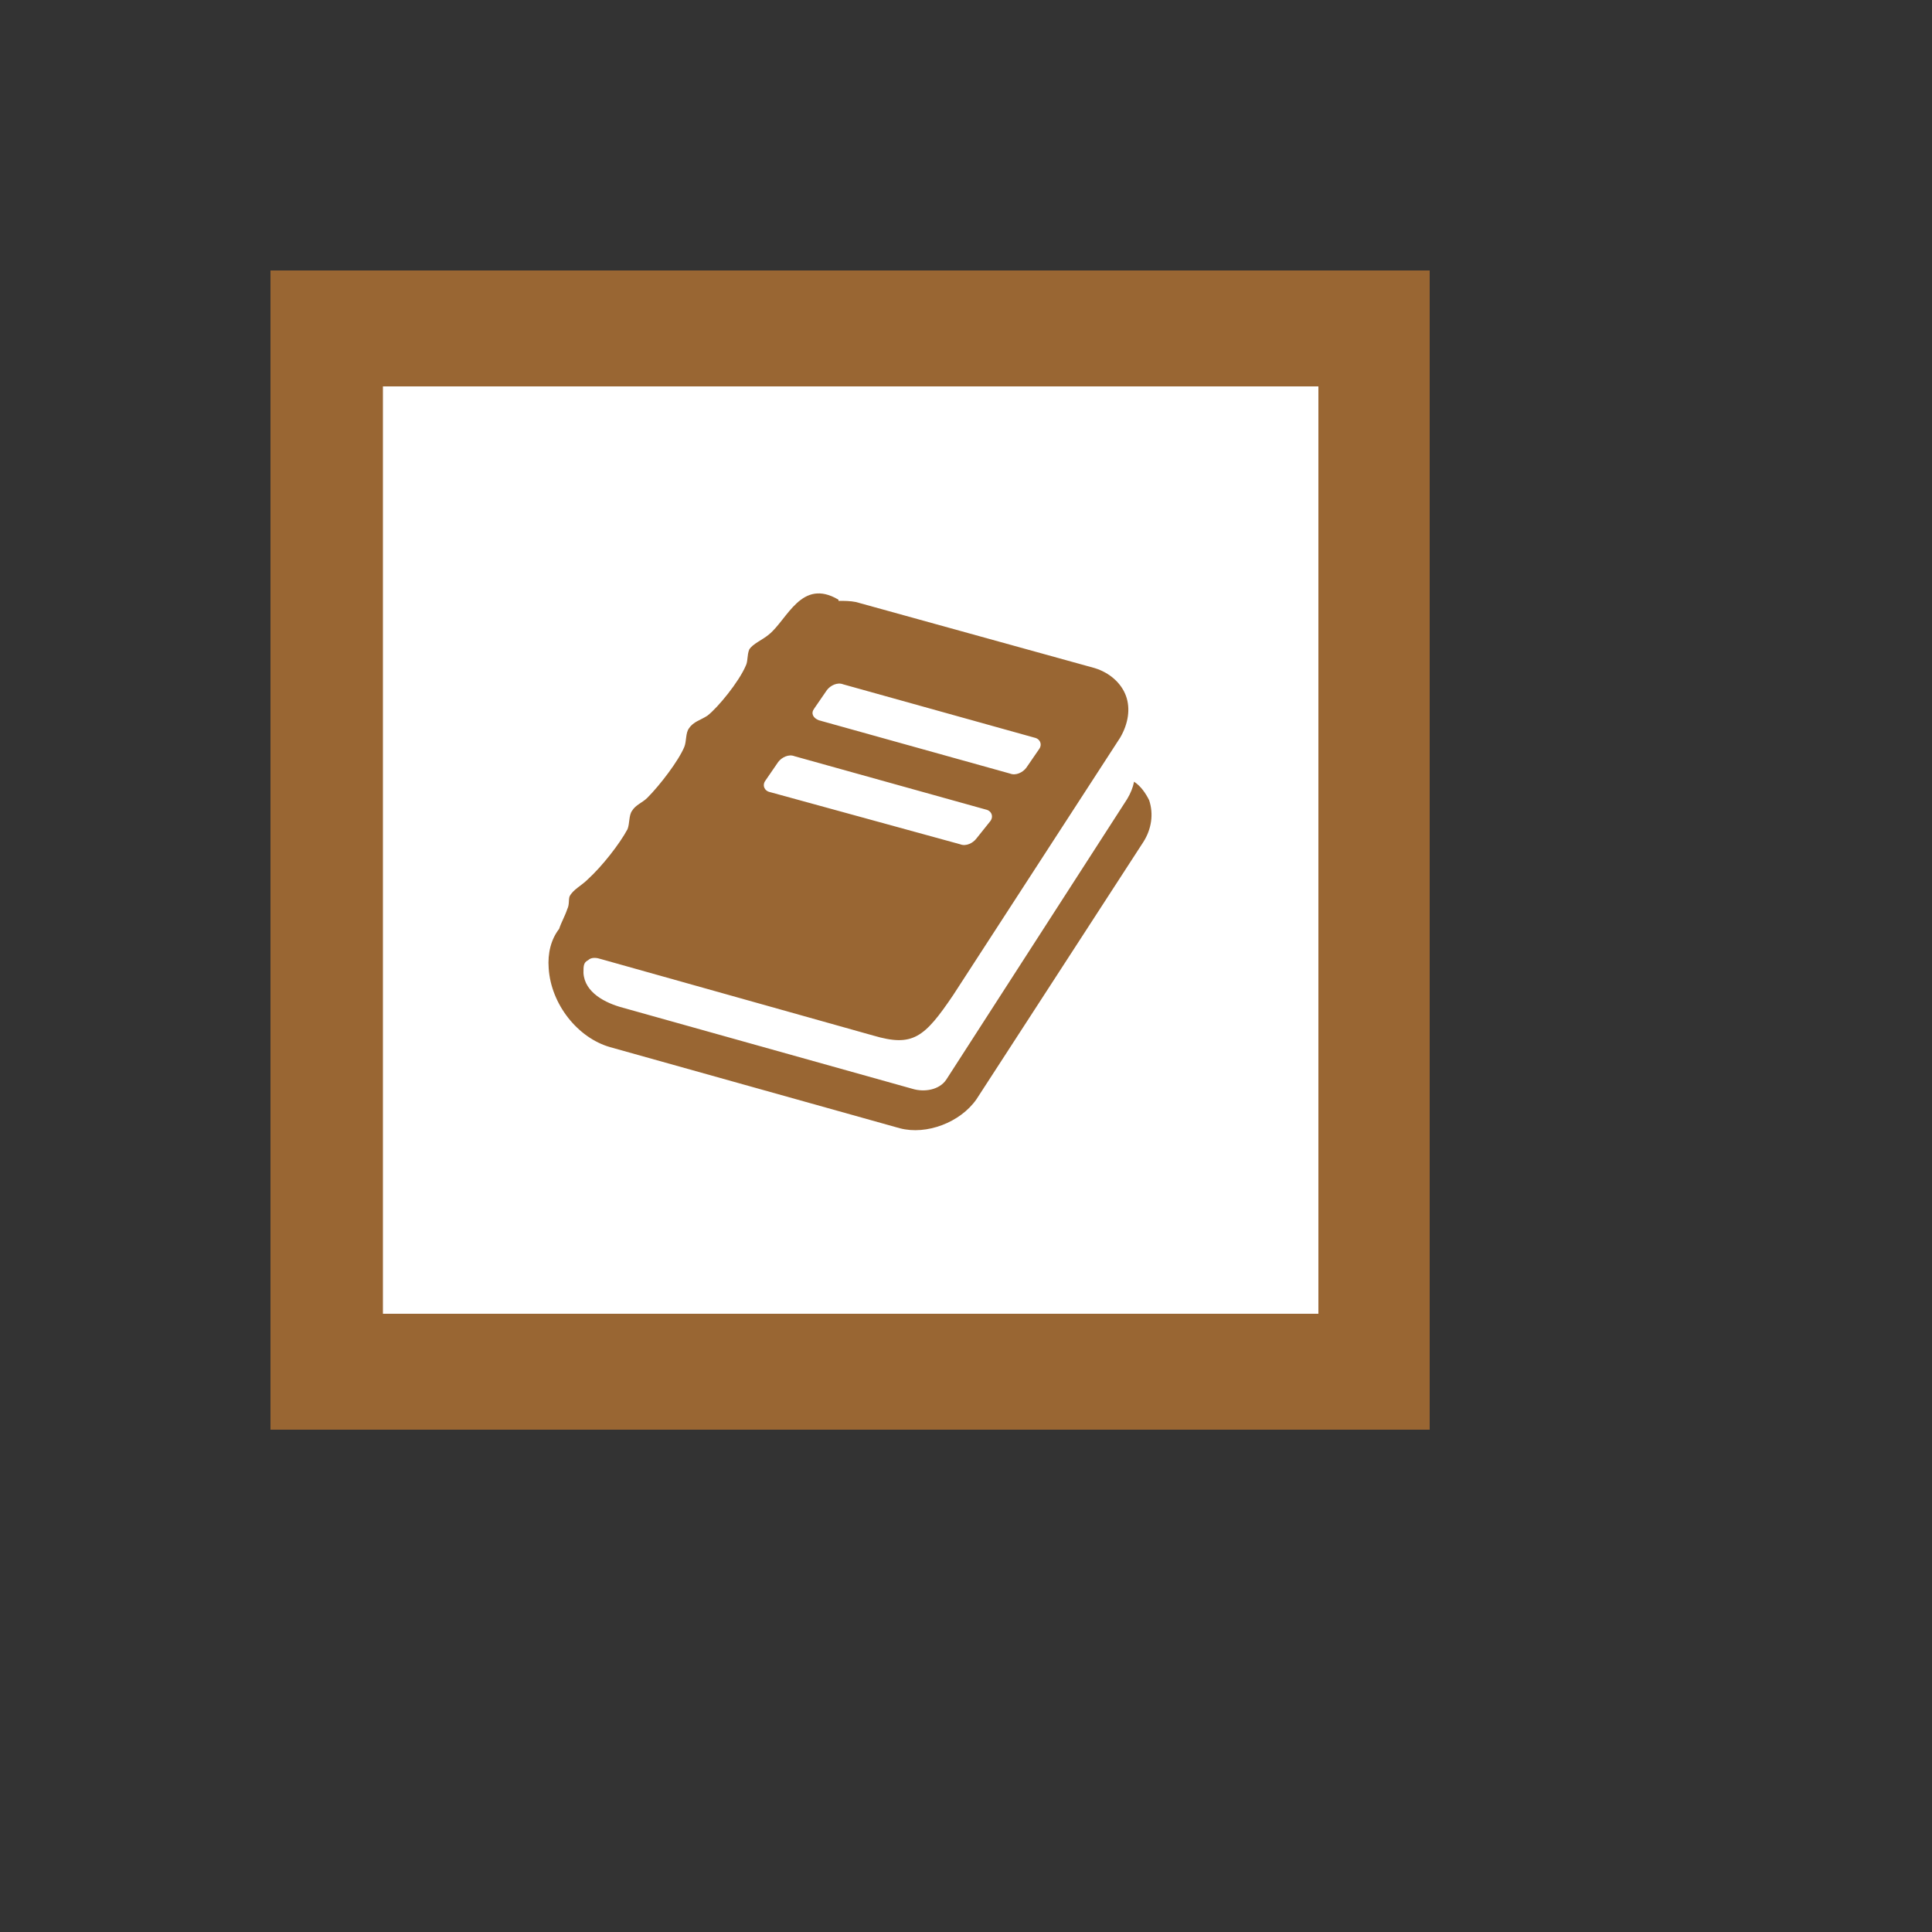
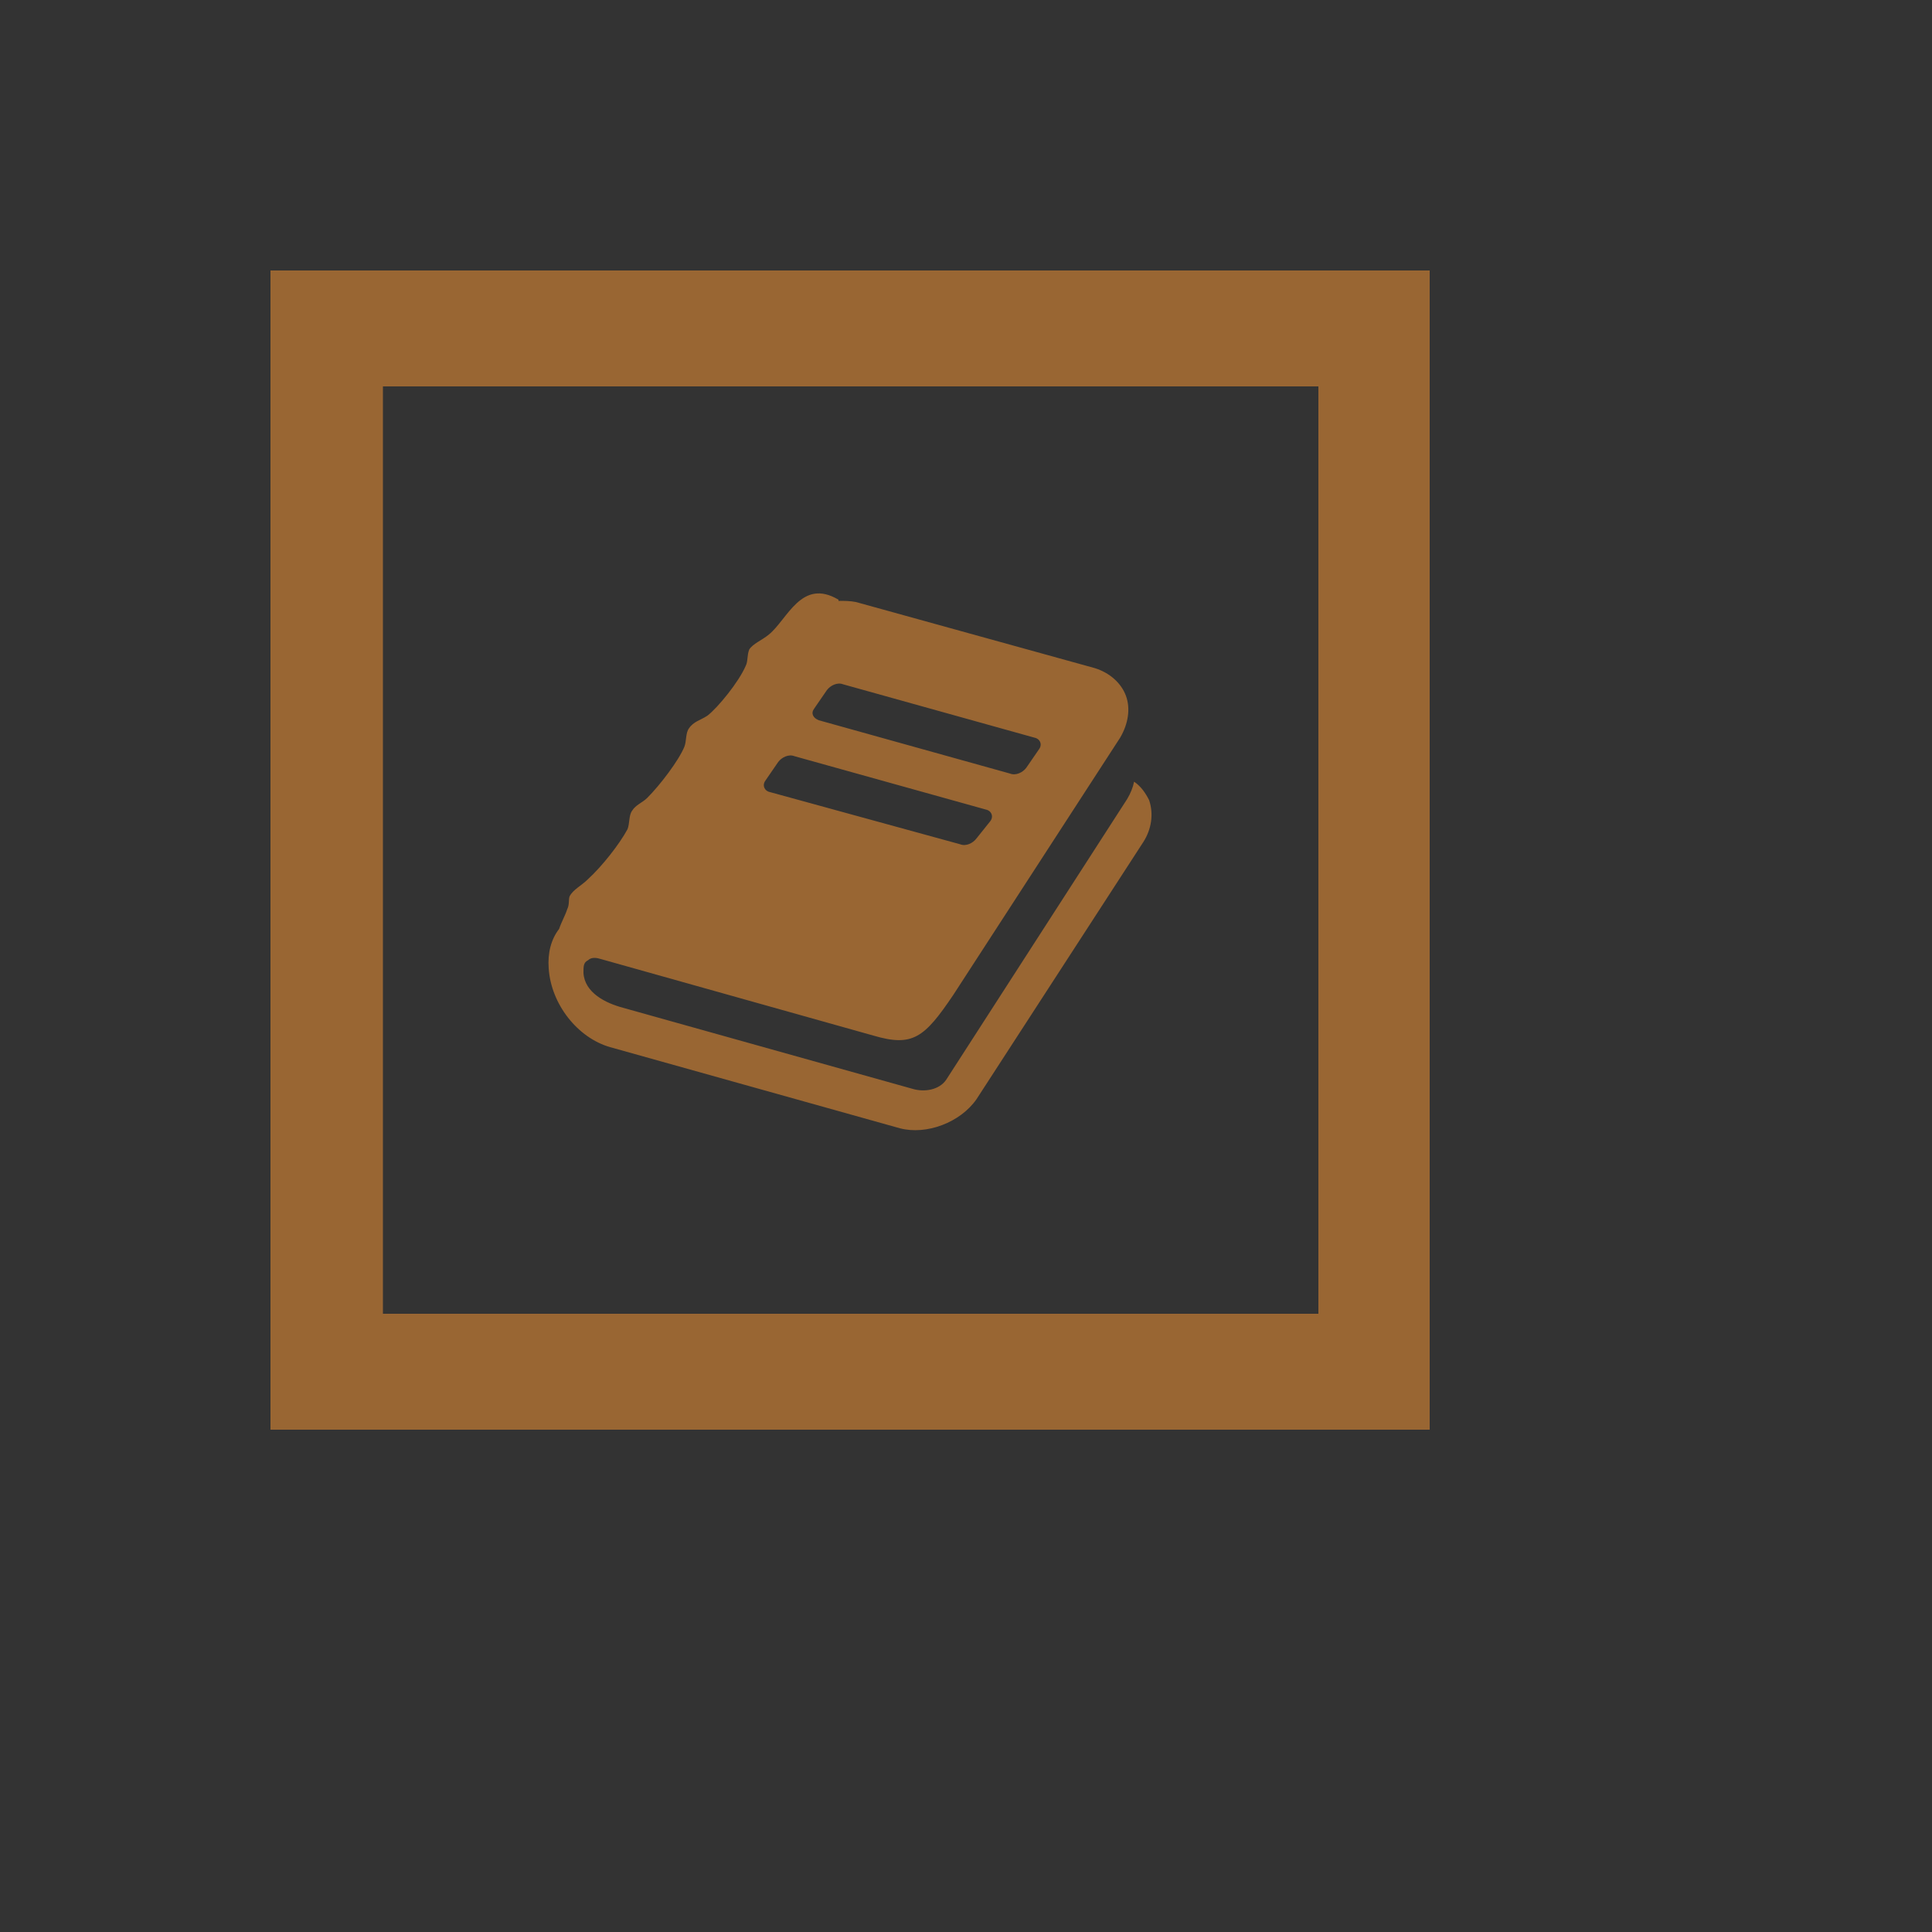
<svg xmlns="http://www.w3.org/2000/svg" version="1.1" width="100%" height="100%" id="svgWorkerArea" viewBox="-25 -25 625 625" style="background: white;">
  <rect x="-25" y="-25" width="625" height="625" fill="#333333" stroke="none" />
  <defs id="defsdoc">
    <pattern id="patternBool" x="0" y="0" width="10" height="10" patternUnits="userSpaceOnUse" patternTransform="rotate(35)">
-       <circle cx="5" cy="5" r="4" style="stroke: none;fill: #ff000070;" />
-     </pattern>
+       </pattern>
  </defs>
  <g id="fileImp-960291789" class="cosito">
-     <path id="pathImp-343150434" fill="#fff" class="grouped" d="M62.5 62.5C62.5 62.5 437.5 62.5 437.5 62.5 437.5 62.5 437.5 437.5 437.5 437.5 437.5 437.5 62.5 437.5 62.5 437.5 62.5 437.5 62.5 62.5 62.5 62.5" />
    <path id="pathImp-916096200" class="grouped" style="fill:#963; " d="M437.5 437.5C437.5 437.5 62.5 437.5 62.5 437.5 62.5 437.5 62.5 62.5 62.5 62.5 62.5 62.5 437.5 62.5 437.5 62.5 437.5 62.5 437.5 437.5 437.5 437.5 437.5 437.5 437.5 437.5 437.5 437.5M98.875 400C98.875 400 401.5 400 401.5 400 401.5 400 401.5 100 401.5 100 401.5 100 98.875 100 98.875 100" />
    <path id="pathImp-486922712" class="grouped" style="fill:#963; fill:#963; " d="M346.75 233.875C345.625 231.625 344.125 229.375 341.875 227.875 341.5 229.75 340.75 231.625 339.625 233.5 339.625 233.5 281.125 324.25 281.125 324.25 278.875 327.625 274 328.375 270.25 327.25 270.25 327.25 176.5 301 176.5 301 170.875 299.5 164.125 296.125 163.75 289.75 163.75 287.5 163.75 286.375 165.25 285.625 166.375 284.5 168.25 284.875 169.375 285.25 169.375 285.25 257.5 310 257.5 310 270.25 313.75 274 310.75 283.375 296.875 283.375 296.875 337.375 213.625 337.375 213.625 340 209.125 340.75 204.25 339.25 200.125 337.75 196 334 192.625 329.125 191.125 329.125 191.125 251.875 169.75 251.875 169.75 250 169.375 248.125 169.375 246.25 169.375 246.25 169.375 246.25 169 246.25 169 234.25 161.875 229.75 175.375 223.75 180.25 221.5 182.125 218.5 183.25 217.375 185.125 216.625 187 217 188.875 216.25 190.375 214 195.625 207.25 203.875 203.875 206.5 201.625 208 199.375 208.375 197.875 210.625 196.75 212.125 197.125 214.75 196.375 216.625 194.5 221.125 188.5 229 184.375 233.125 182.875 234.625 180.625 235.375 179.5 237.25 178.375 238.75 178.75 241.375 178 243.25 175.375 248.125 169.75 255.25 165.25 259.375 163 261.625 160.375 262.75 159.25 265 158.875 266.125 159.25 267.625 158.5 269.125 157.75 271.375 156.625 273.25 155.875 275.5 153.25 278.875 152.125 283.375 152.5 288.25 153.25 299.875 161.875 310.75 172.375 313.75 172.375 313.75 266.125 340 266.125 340 274.75 342.25 285.625 338.125 290.875 330.625 290.875 330.625 344.875 247.375 344.875 247.375 347.5 243.25 348.25 238.375 346.75 233.875 346.75 233.875 346.75 233.875 346.75 233.875M238.375 204.25C238.375 204.25 242.5 198.25 242.5 198.25 243.625 196.75 245.875 195.625 247.75 196.375 247.75 196.375 309.625 213.625 309.625 213.625 311.5 214 312.25 215.875 311.125 217.375 311.125 217.375 307 223.375 307 223.375 305.875 224.875 303.625 226 301.75 225.25 301.75 225.25 239.875 208 239.875 208 238 207.25 237.25 205.75 238.375 204.25 238.375 204.25 238.375 204.25 238.375 204.25M222.625 227.5C222.625 227.5 226.75 221.5 226.75 221.5 227.875 220 230.125 218.875 232 219.625 232 219.625 293.875 236.875 293.875 236.875 295.75 237.25 296.5 239.125 295.375 240.625 295.375 240.625 290.875 246.25 290.875 246.25 289.75 247.75 287.5 248.875 285.625 248.125 285.625 248.125 224.125 231.25 224.125 231.25 222.25 230.875 221.5 229 222.625 227.5 222.625 227.5 222.625 227.5 222.625 227.5" />
  </g>
</svg>